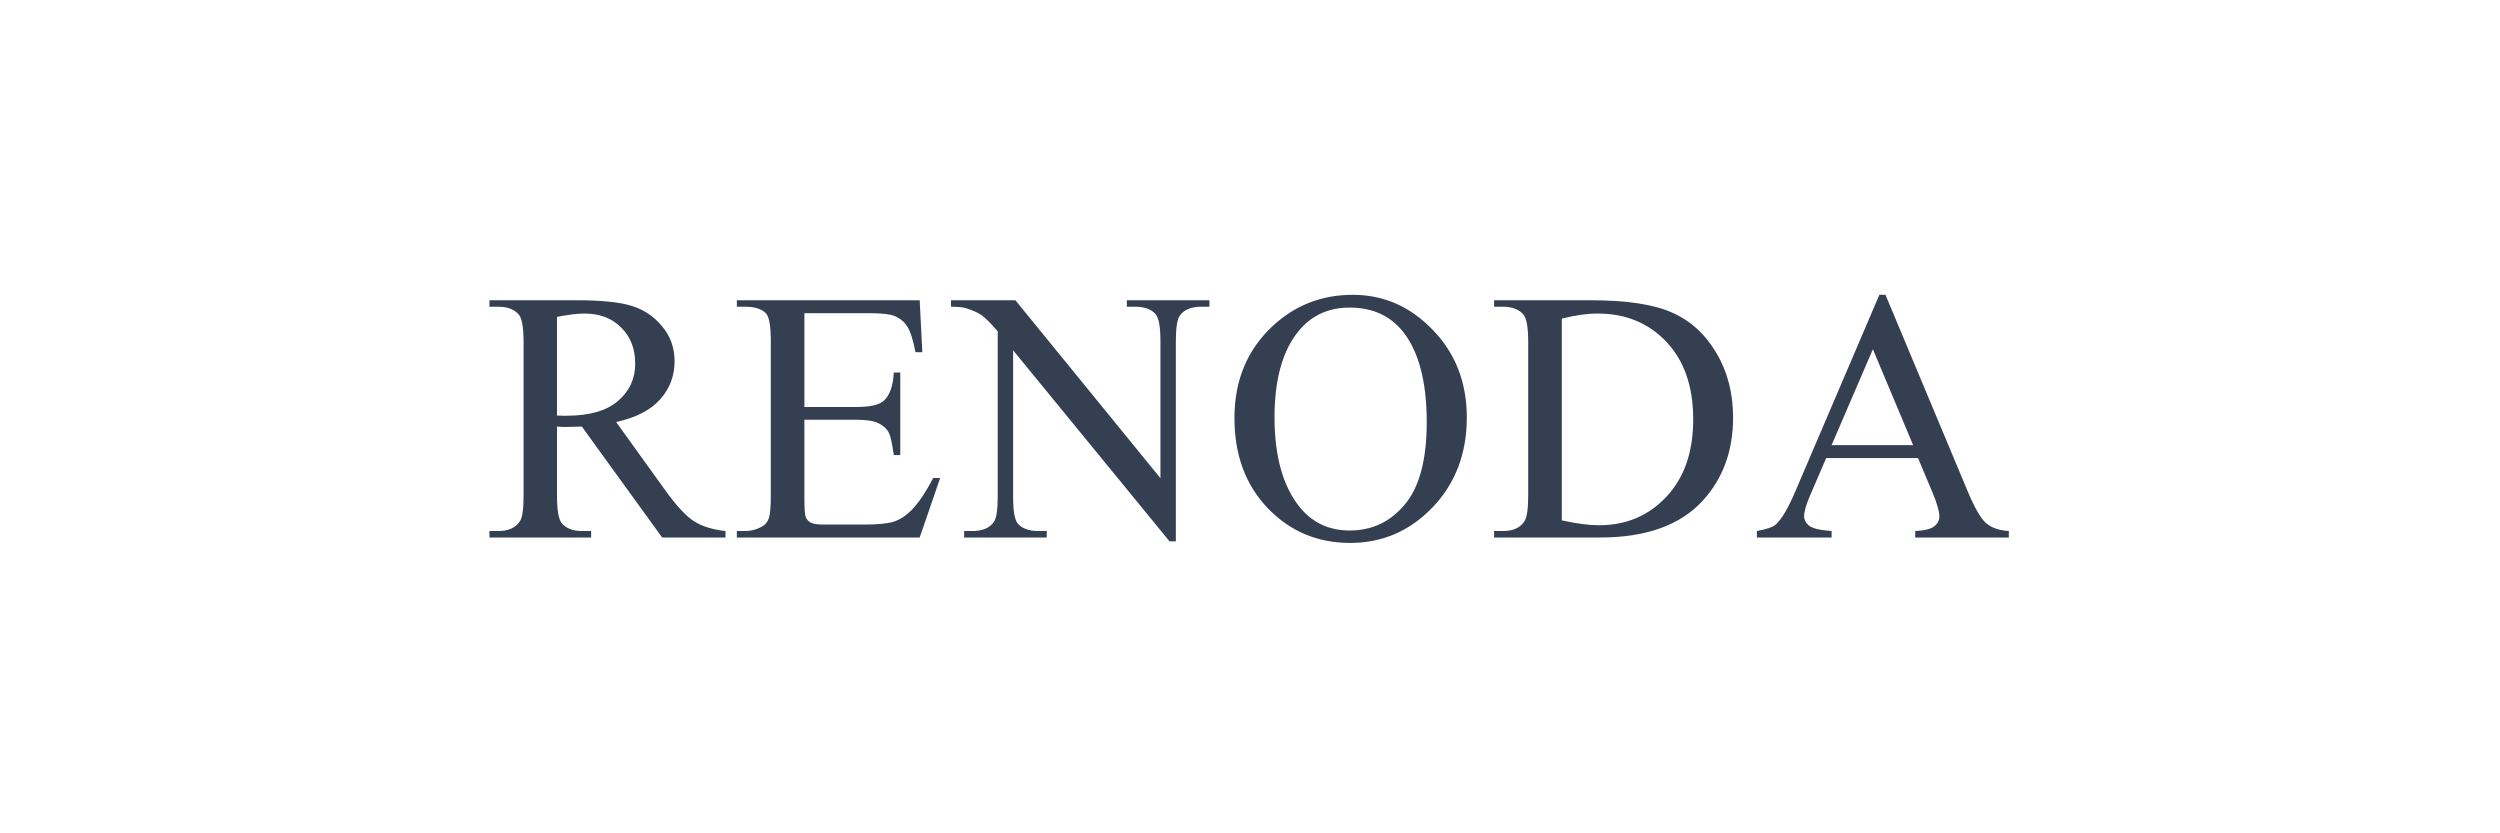
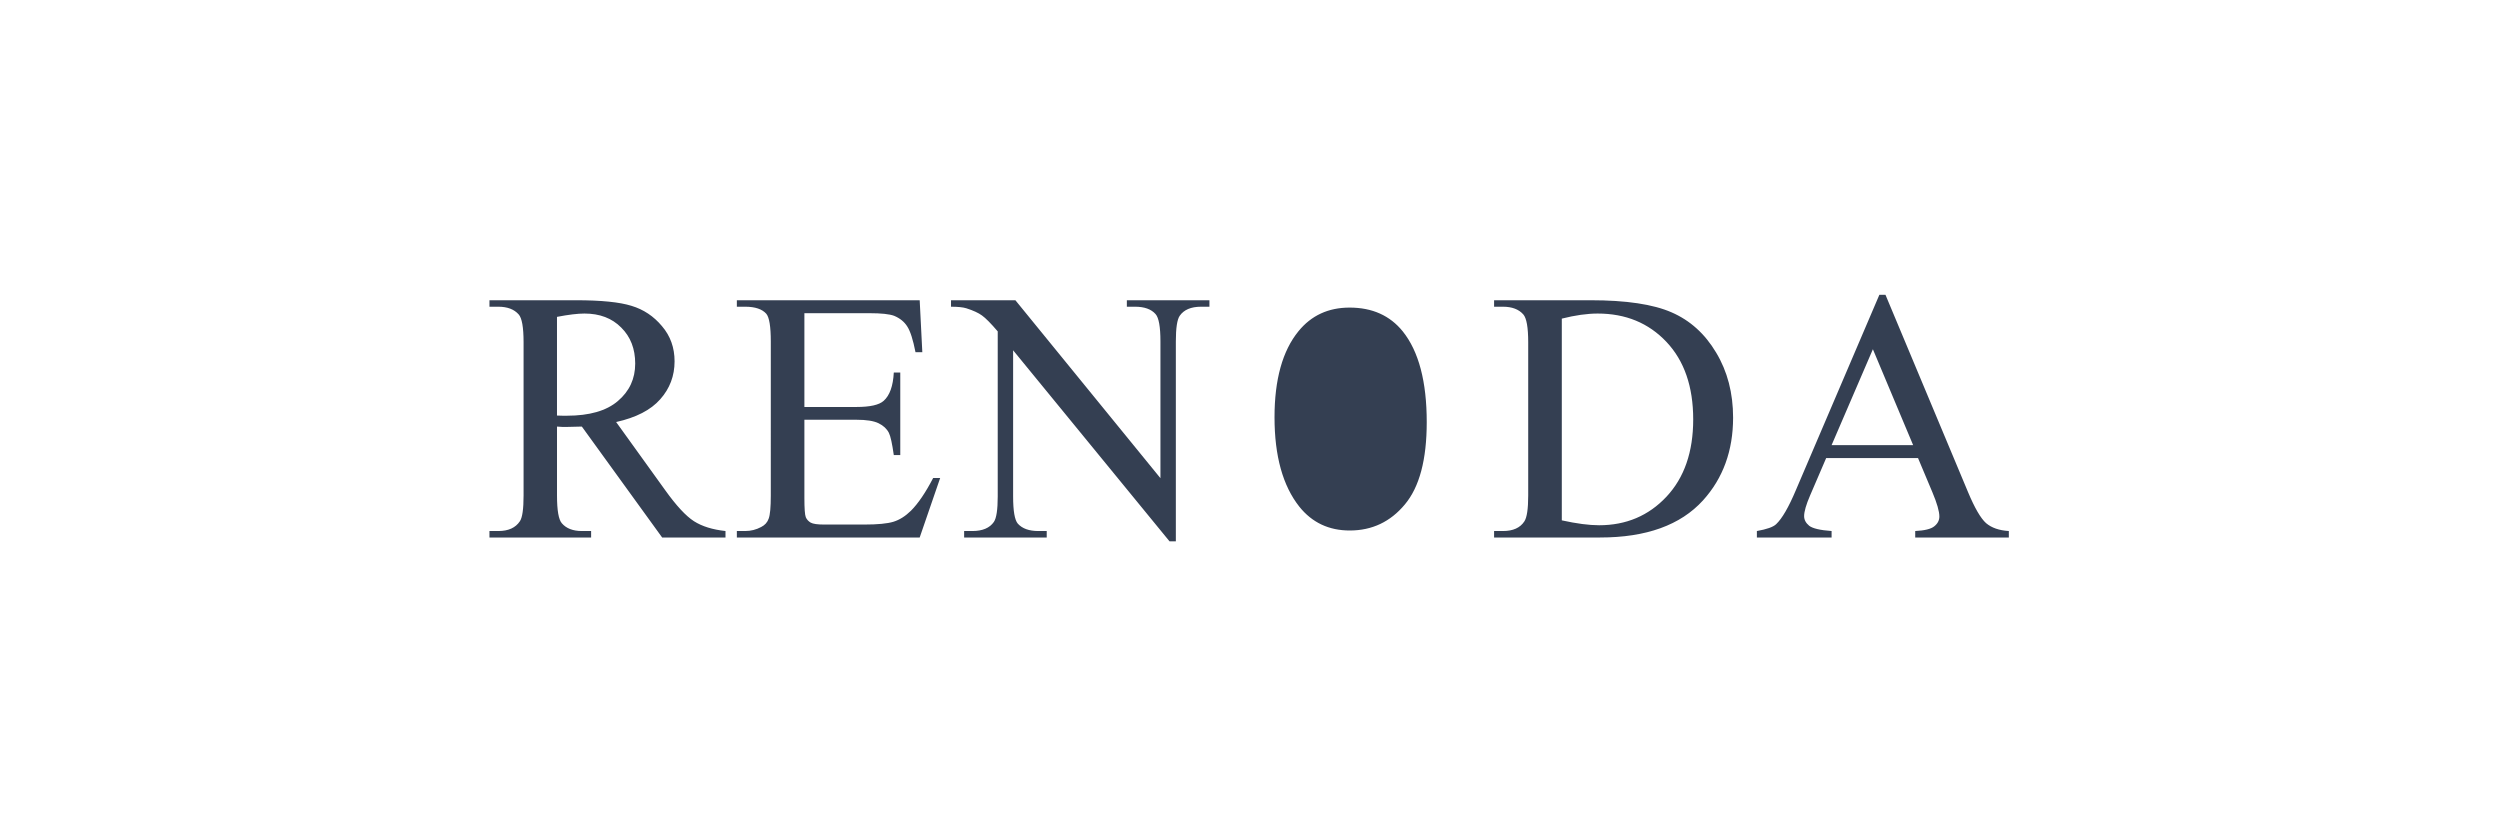
<svg xmlns="http://www.w3.org/2000/svg" width="300" height="100">
-   <path d="M87.059 64.5h-7.601l-9.637-13.312c-.714.029-1.295.042-1.743.042h-.588l-.65-.041v8.272c0 1.792.195 2.904.587 3.338.532.616 1.33.924 2.394.924h1.113v.777h-12.2v-.777h1.072c1.203 0 2.064-.392 2.582-1.176.294-.434.441-1.462.441-3.086V41.068c0-1.791-.196-2.904-.588-3.338-.546-.616-1.358-.924-2.435-.924h-1.071v-.777h10.372c3.023 0 5.249.224 6.677.672 1.441.434 2.66 1.246 3.653 2.436 1.008 1.175 1.512 2.582 1.512 4.22 0 1.75-.574 3.268-1.722 4.556-1.134 1.288-2.897 2.198-5.291 2.73l5.879 8.167c1.344 1.876 2.499 3.121 3.464 3.737.966.616 2.226 1.008 3.78 1.176v.777Zm-20.22-14.634c.266 0 .497.007.693.02h.483c2.716 0 4.76-.587 6.131-1.763 1.386-1.176 2.079-2.673 2.079-4.493 0-1.778-.56-3.22-1.68-4.325-1.106-1.12-2.576-1.68-4.41-1.68-.811 0-1.91.133-3.296.399v11.842Zm29.688-12.283v11.254h6.257c1.624 0 2.708-.245 3.254-.735.728-.644 1.134-1.778 1.218-3.401h.777v9.91h-.777c-.196-1.386-.392-2.275-.588-2.667-.252-.49-.665-.875-1.239-1.154-.574-.28-1.455-.42-2.645-.42h-6.257v9.385c0 1.26.056 2.03.168 2.31.112.265.308.482.588.65.28.154.812.231 1.596.231h4.829c1.609 0 2.778-.112 3.506-.336.728-.224 1.428-.664 2.1-1.322.867-.868 1.756-2.177 2.666-3.927h.84l-2.457 7.139h-21.94v-.777h1.007c.672 0 1.31-.16 1.911-.483.448-.224.749-.56.903-1.008.168-.447.252-1.364.252-2.75V40.984c0-1.805-.182-2.918-.546-3.338-.504-.56-1.344-.84-2.52-.84h-1.008v-.777h21.941l.315 6.236h-.818c-.294-1.498-.623-2.526-.987-3.086-.35-.56-.875-.987-1.575-1.281-.56-.21-1.547-.315-2.96-.315h-7.811Zm17.594-1.554h7.726l17.406 21.353V40.963c0-1.75-.196-2.841-.588-3.275-.518-.588-1.336-.882-2.456-.882h-.987v-.777h9.91v.777h-1.008c-1.203 0-2.057.364-2.561 1.092-.308.448-.462 1.47-.462 3.065v23.999h-.756l-18.771-22.928v17.532c0 1.75.189 2.841.567 3.275.532.588 1.351.882 2.457.882h1.008v.777h-9.91v-.777h.986c1.218 0 2.079-.364 2.583-1.092.308-.448.462-1.47.462-3.065v-19.8c-.826-.965-1.456-1.602-1.89-1.91-.42-.308-1.043-.595-1.868-.86-.406-.127-1.022-.19-1.848-.19v-.777Zm48.227-.65c3.695 0 6.894 1.406 9.595 4.22 2.716 2.8 4.074 6.299 4.074 10.498 0 4.325-1.365 7.915-4.095 10.77-2.729 2.856-6.033 4.284-9.91 4.284-3.919 0-7.216-1.393-9.889-4.178-2.66-2.786-3.989-6.39-3.989-10.813 0-4.521 1.539-8.21 4.619-11.065 2.673-2.478 5.872-3.717 9.595-3.717Zm-.399 1.532c-2.547 0-4.591.945-6.131 2.835-1.917 2.351-2.876 5.794-2.876 10.33 0 4.647.994 8.223 2.981 10.729 1.526 1.903 3.542 2.855 6.047 2.855 2.674 0 4.878-1.043 6.614-3.128 1.75-2.086 2.624-5.375 2.624-9.868 0-4.872-.958-8.504-2.876-10.897-1.54-1.904-3.667-2.856-6.383-2.856ZM179.291 64.5v-.777h1.071c1.204 0 2.057-.385 2.561-1.155.308-.462.462-1.497.462-3.107V41.068c0-1.777-.196-2.89-.588-3.338-.545-.616-1.357-.924-2.435-.924h-1.071v-.777h11.59c4.255 0 7.489.483 9.7 1.449 2.226.966 4.01 2.575 5.354 4.83 1.358 2.253 2.037 4.856 2.037 7.81 0 3.96-1.204 7.271-3.612 9.93-2.701 2.968-6.816 4.452-12.345 4.452h-12.724Zm8.126-2.058c1.777.392 3.268.588 4.472.588 3.247 0 5.942-1.14 8.083-3.422 2.142-2.282 3.213-5.375 3.213-9.28 0-3.934-1.071-7.034-3.213-9.302-2.141-2.267-4.892-3.401-8.251-3.401-1.26 0-2.695.203-4.304.609v24.208Zm42.747-7.474h-11.023l-1.932 4.493c-.476 1.106-.714 1.932-.714 2.477 0 .434.203.82.609 1.155.42.322 1.316.532 2.688.63v.777h-8.966v-.777c1.19-.21 1.96-.483 2.31-.819.714-.672 1.505-2.036 2.372-4.094l10.016-23.432h.734l9.911 23.684c.798 1.904 1.518 3.142 2.162 3.716.658.56 1.568.875 2.73.945v.777h-11.233v-.777c1.134-.056 1.896-.245 2.288-.567.406-.322.609-.714.609-1.175 0-.616-.28-1.59-.84-2.919l-1.721-4.094Zm-.588-1.554-4.829-11.506-4.955 11.506h9.784Z" fill="#343F52" />
+   <path d="M87.059 64.5h-7.601l-9.637-13.312c-.714.029-1.295.042-1.743.042h-.588l-.65-.041v8.272c0 1.792.195 2.904.587 3.338.532.616 1.33.924 2.394.924h1.113v.777h-12.2v-.777h1.072c1.203 0 2.064-.392 2.582-1.176.294-.434.441-1.462.441-3.086V41.068c0-1.791-.196-2.904-.588-3.338-.546-.616-1.358-.924-2.435-.924h-1.071v-.777h10.372c3.023 0 5.249.224 6.677.672 1.441.434 2.66 1.246 3.653 2.436 1.008 1.175 1.512 2.582 1.512 4.22 0 1.75-.574 3.268-1.722 4.556-1.134 1.288-2.897 2.198-5.291 2.73l5.879 8.167c1.344 1.876 2.499 3.121 3.464 3.737.966.616 2.226 1.008 3.78 1.176v.777Zm-20.22-14.634c.266 0 .497.007.693.02h.483c2.716 0 4.76-.587 6.131-1.763 1.386-1.176 2.079-2.673 2.079-4.493 0-1.778-.56-3.22-1.68-4.325-1.106-1.12-2.576-1.68-4.41-1.68-.811 0-1.91.133-3.296.399v11.842Zm29.688-12.283v11.254h6.257c1.624 0 2.708-.245 3.254-.735.728-.644 1.134-1.778 1.218-3.401h.777v9.91h-.777c-.196-1.386-.392-2.275-.588-2.667-.252-.49-.665-.875-1.239-1.154-.574-.28-1.455-.42-2.645-.42h-6.257v9.385c0 1.26.056 2.03.168 2.31.112.265.308.482.588.65.28.154.812.231 1.596.231h4.829c1.609 0 2.778-.112 3.506-.336.728-.224 1.428-.664 2.1-1.322.867-.868 1.756-2.177 2.666-3.927h.84l-2.457 7.139h-21.94v-.777h1.007c.672 0 1.31-.16 1.911-.483.448-.224.749-.56.903-1.008.168-.447.252-1.364.252-2.75V40.984c0-1.805-.182-2.918-.546-3.338-.504-.56-1.344-.84-2.52-.84h-1.008v-.777h21.941l.315 6.236h-.818c-.294-1.498-.623-2.526-.987-3.086-.35-.56-.875-.987-1.575-1.281-.56-.21-1.547-.315-2.96-.315h-7.811Zm17.594-1.554h7.726l17.406 21.353V40.963c0-1.75-.196-2.841-.588-3.275-.518-.588-1.336-.882-2.456-.882h-.987v-.777h9.91v.777h-1.008c-1.203 0-2.057.364-2.561 1.092-.308.448-.462 1.47-.462 3.065v23.999h-.756l-18.771-22.928v17.532c0 1.75.189 2.841.567 3.275.532.588 1.351.882 2.457.882h1.008v.777h-9.91v-.777h.986c1.218 0 2.079-.364 2.583-1.092.308-.448.462-1.47.462-3.065v-19.8c-.826-.965-1.456-1.602-1.89-1.91-.42-.308-1.043-.595-1.868-.86-.406-.127-1.022-.19-1.848-.19v-.777Zm48.227-.65Zm-.399 1.532c-2.547 0-4.591.945-6.131 2.835-1.917 2.351-2.876 5.794-2.876 10.33 0 4.647.994 8.223 2.981 10.729 1.526 1.903 3.542 2.855 6.047 2.855 2.674 0 4.878-1.043 6.614-3.128 1.75-2.086 2.624-5.375 2.624-9.868 0-4.872-.958-8.504-2.876-10.897-1.54-1.904-3.667-2.856-6.383-2.856ZM179.291 64.5v-.777h1.071c1.204 0 2.057-.385 2.561-1.155.308-.462.462-1.497.462-3.107V41.068c0-1.777-.196-2.89-.588-3.338-.545-.616-1.357-.924-2.435-.924h-1.071v-.777h11.59c4.255 0 7.489.483 9.7 1.449 2.226.966 4.01 2.575 5.354 4.83 1.358 2.253 2.037 4.856 2.037 7.81 0 3.96-1.204 7.271-3.612 9.93-2.701 2.968-6.816 4.452-12.345 4.452h-12.724Zm8.126-2.058c1.777.392 3.268.588 4.472.588 3.247 0 5.942-1.14 8.083-3.422 2.142-2.282 3.213-5.375 3.213-9.28 0-3.934-1.071-7.034-3.213-9.302-2.141-2.267-4.892-3.401-8.251-3.401-1.26 0-2.695.203-4.304.609v24.208Zm42.747-7.474h-11.023l-1.932 4.493c-.476 1.106-.714 1.932-.714 2.477 0 .434.203.82.609 1.155.42.322 1.316.532 2.688.63v.777h-8.966v-.777c1.19-.21 1.96-.483 2.31-.819.714-.672 1.505-2.036 2.372-4.094l10.016-23.432h.734l9.911 23.684c.798 1.904 1.518 3.142 2.162 3.716.658.56 1.568.875 2.73.945v.777h-11.233v-.777c1.134-.056 1.896-.245 2.288-.567.406-.322.609-.714.609-1.175 0-.616-.28-1.59-.84-2.919l-1.721-4.094Zm-.588-1.554-4.829-11.506-4.955 11.506h9.784Z" fill="#343F52" />
</svg>